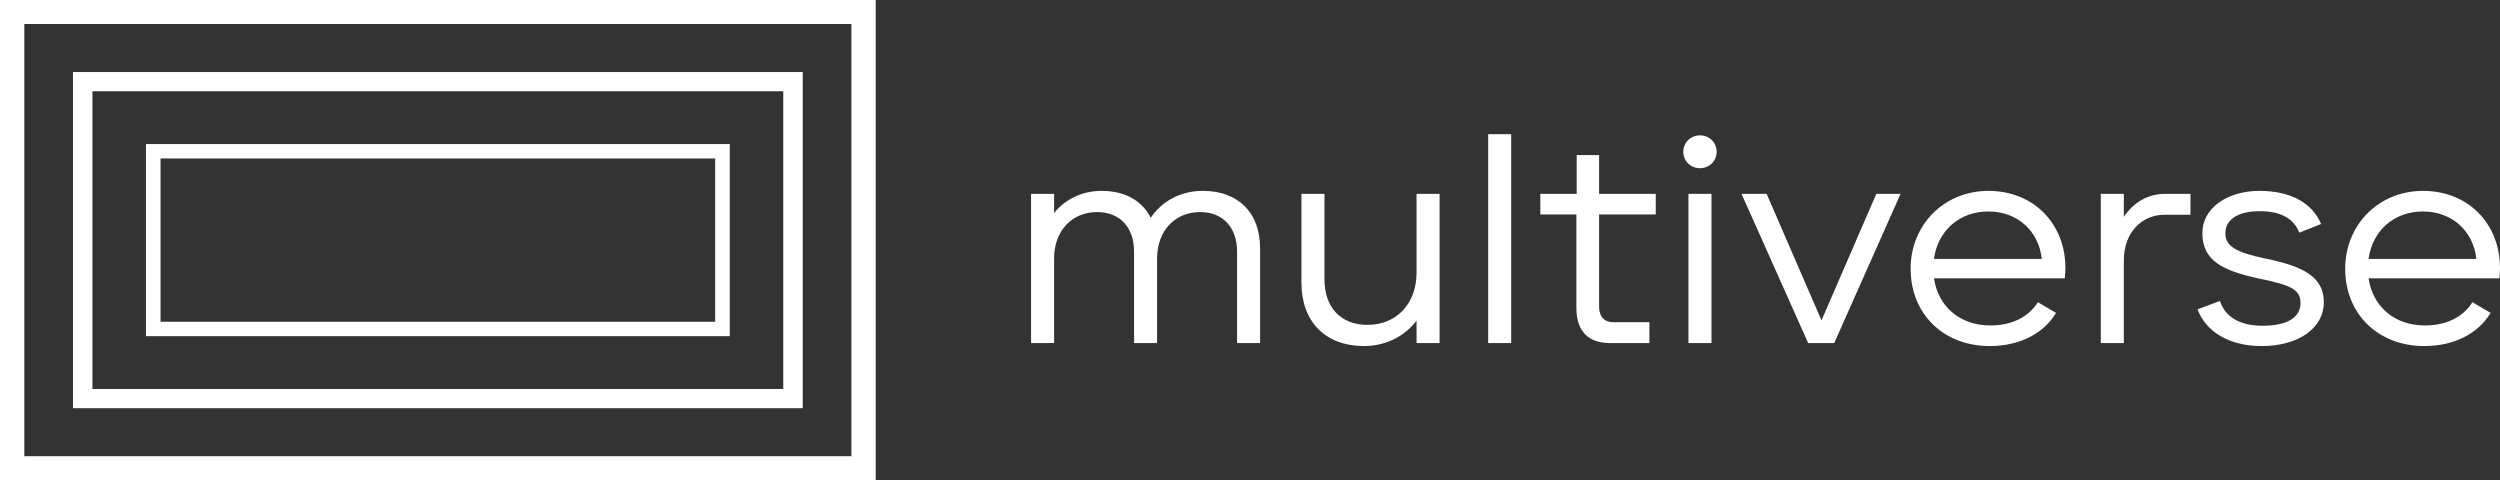
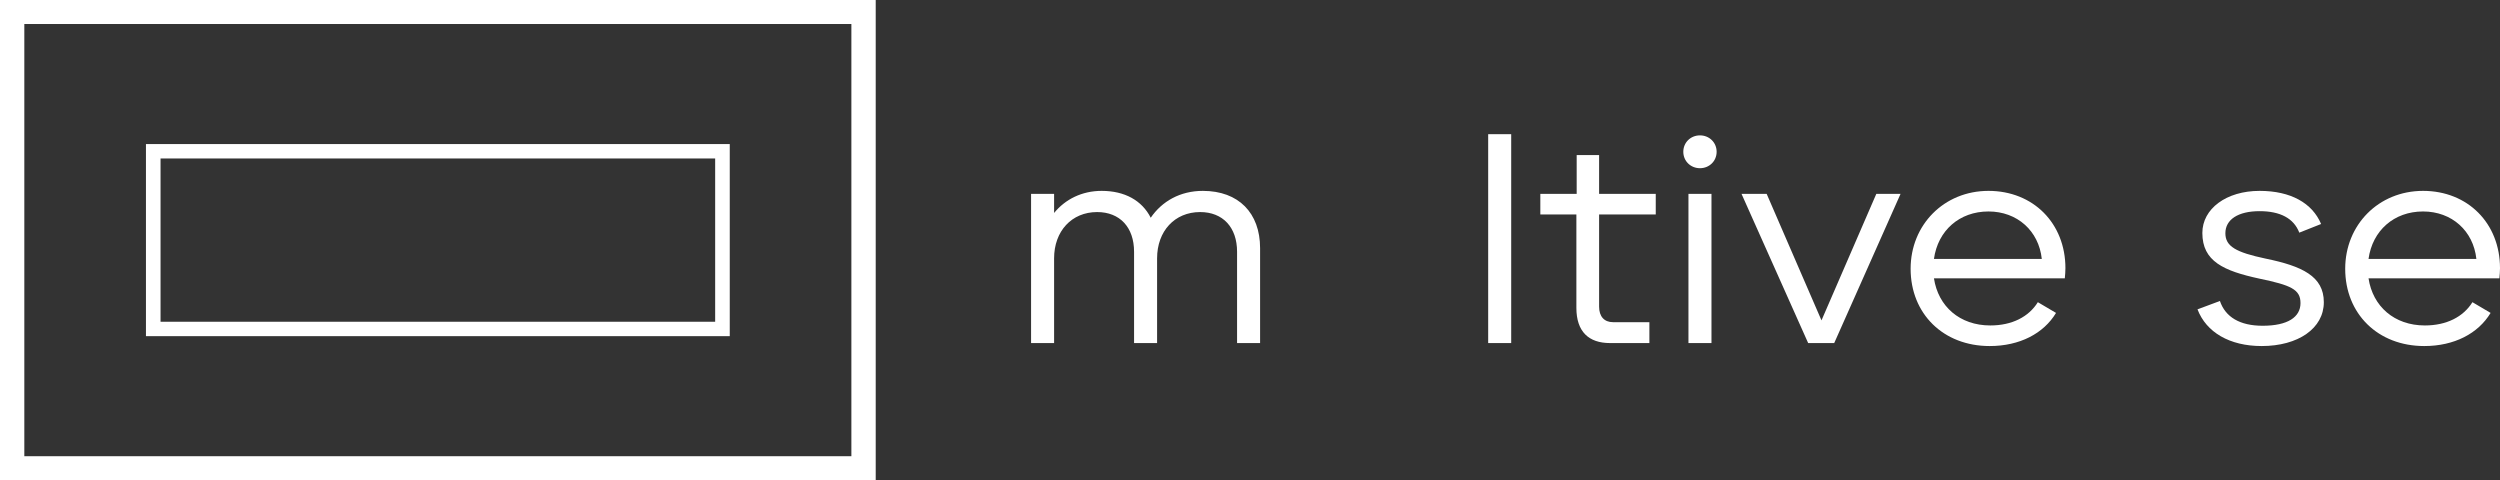
<svg xmlns="http://www.w3.org/2000/svg" width="354" height="68" viewBox="0 0 354 68" fill="none">
  <rect x="0" y="0" width="354" height="68" fill="#333333" stroke="none" />
  <path fill-rule="evenodd" clip-rule="evenodd" d="M20.667 47.6V20.4H103.333V47.6H20.667ZM22.733 22.44H101.267V45.56H22.733V22.44Z" fill="white" />
-   <path fill-rule="evenodd" clip-rule="evenodd" d="M10.333 10.2V57.8H113.667V10.2H10.333ZM110.911 12.92H13.089V55.08H110.911V12.92Z" fill="white" />
  <path fill-rule="evenodd" clip-rule="evenodd" d="M0 0V68H124V0H0ZM120.556 3.4H3.444V64.6H120.556V3.4Z" fill="white" />
  <path d="M146 48.578H149.26V36.578C149.26 32.732 151.748 30.028 155.351 30.028C158.568 30.028 160.584 32.183 160.584 35.648V48.578H163.844V36.578C163.844 32.732 166.332 30.028 169.936 30.028C173.153 30.028 175.169 32.183 175.169 35.648V48.578H178.429V35.141C178.429 30.155 175.383 27.028 170.322 27.028C167.104 27.028 164.531 28.507 162.944 30.831C161.7 28.38 159.255 27.028 155.995 27.028C153.206 27.028 150.847 28.211 149.26 30.155V27.451H146V48.578Z" fill="white" />
-   <path d="M187.543 39.535V27.451H184.283V40.042C184.283 45.535 187.672 49 193.12 49C196.208 49 198.868 47.648 200.584 45.408V48.578H203.844V27.451H200.584V38.606C200.584 43 197.752 46 193.634 46C189.86 46 187.543 43.549 187.543 39.535Z" fill="white" />
  <path d="M210.726 19V48.578H213.986V19H210.726Z" fill="white" />
  <path d="M218.111 27.451V30.366H223.215V43.592C223.215 46.972 224.974 48.578 227.977 48.578H233.553V45.62H228.406C227.162 45.62 226.433 44.817 226.433 43.422V30.366H234.454V27.451H226.433V21.958H223.258V27.451H218.111Z" fill="white" />
  <path d="M239.085 27.451V48.578H242.345V27.451H239.085ZM238.356 21.493C238.356 22.803 239.386 23.817 240.715 23.817C242.045 23.817 243.075 22.803 243.075 21.493C243.075 20.183 242.045 19.169 240.715 19.169C239.386 19.169 238.356 20.183 238.356 21.493Z" fill="white" />
  <path d="M256.036 48.578H259.725L269.119 27.451H265.687L257.923 45.366L250.159 27.451H246.599L256.036 48.578Z" fill="white" />
  <path d="M281.74 49C285.987 49 289.375 47.225 291.134 44.31L288.56 42.789C287.273 44.859 284.914 46.084 281.826 46.084C277.493 46.084 274.448 43.38 273.847 39.408H292.378C292.421 38.944 292.464 38.437 292.464 37.972C292.464 31.634 287.917 27.028 281.568 27.028C275.263 27.028 270.544 31.845 270.544 38.056C270.544 44.437 275.177 49 281.74 49ZM273.847 36.662C274.405 32.648 277.45 29.944 281.568 29.944C285.643 29.944 288.689 32.69 289.118 36.662H273.847Z" fill="white" />
-   <path d="M297.474 48.578H300.734V36.873C300.734 32.901 303.308 30.409 306.482 30.409H310.171V27.451H306.568C304.123 27.451 302.106 28.676 300.734 30.704V27.451H297.474V48.578Z" fill="white" />
  <path d="M314.341 42.62L311.166 43.803C312.41 47.056 315.713 49 320.26 49C325.408 49 329.054 46.507 329.054 42.789C329.054 39.113 325.965 37.676 320.818 36.62C316.614 35.732 315.113 34.887 315.113 33.028C315.113 31.084 316.914 29.901 319.96 29.901C322.877 29.901 324.807 30.916 325.579 32.944L328.668 31.718C327.424 28.761 324.378 27.028 319.96 27.028C315.241 27.028 311.853 29.563 311.853 32.986C311.853 37 314.855 38.352 319.917 39.451C324.378 40.38 325.751 40.972 325.751 42.916C325.751 44.901 323.949 46.127 320.389 46.127C317.172 46.127 315.113 44.901 314.341 42.62Z" fill="white" />
  <path d="M343.276 49C347.523 49 350.912 47.225 352.67 44.31L350.097 42.789C348.81 44.859 346.45 46.084 343.362 46.084C339.03 46.084 335.984 43.38 335.383 39.408H353.914C353.957 38.944 354 38.437 354 37.972C354 31.634 349.453 27.028 343.105 27.028C336.799 27.028 332.081 31.845 332.081 38.056C332.081 44.437 336.713 49 343.276 49ZM335.383 36.662C335.941 32.648 338.987 29.944 343.105 29.944C347.18 29.944 350.225 32.69 350.654 36.662H335.383Z" fill="white" />
</svg>